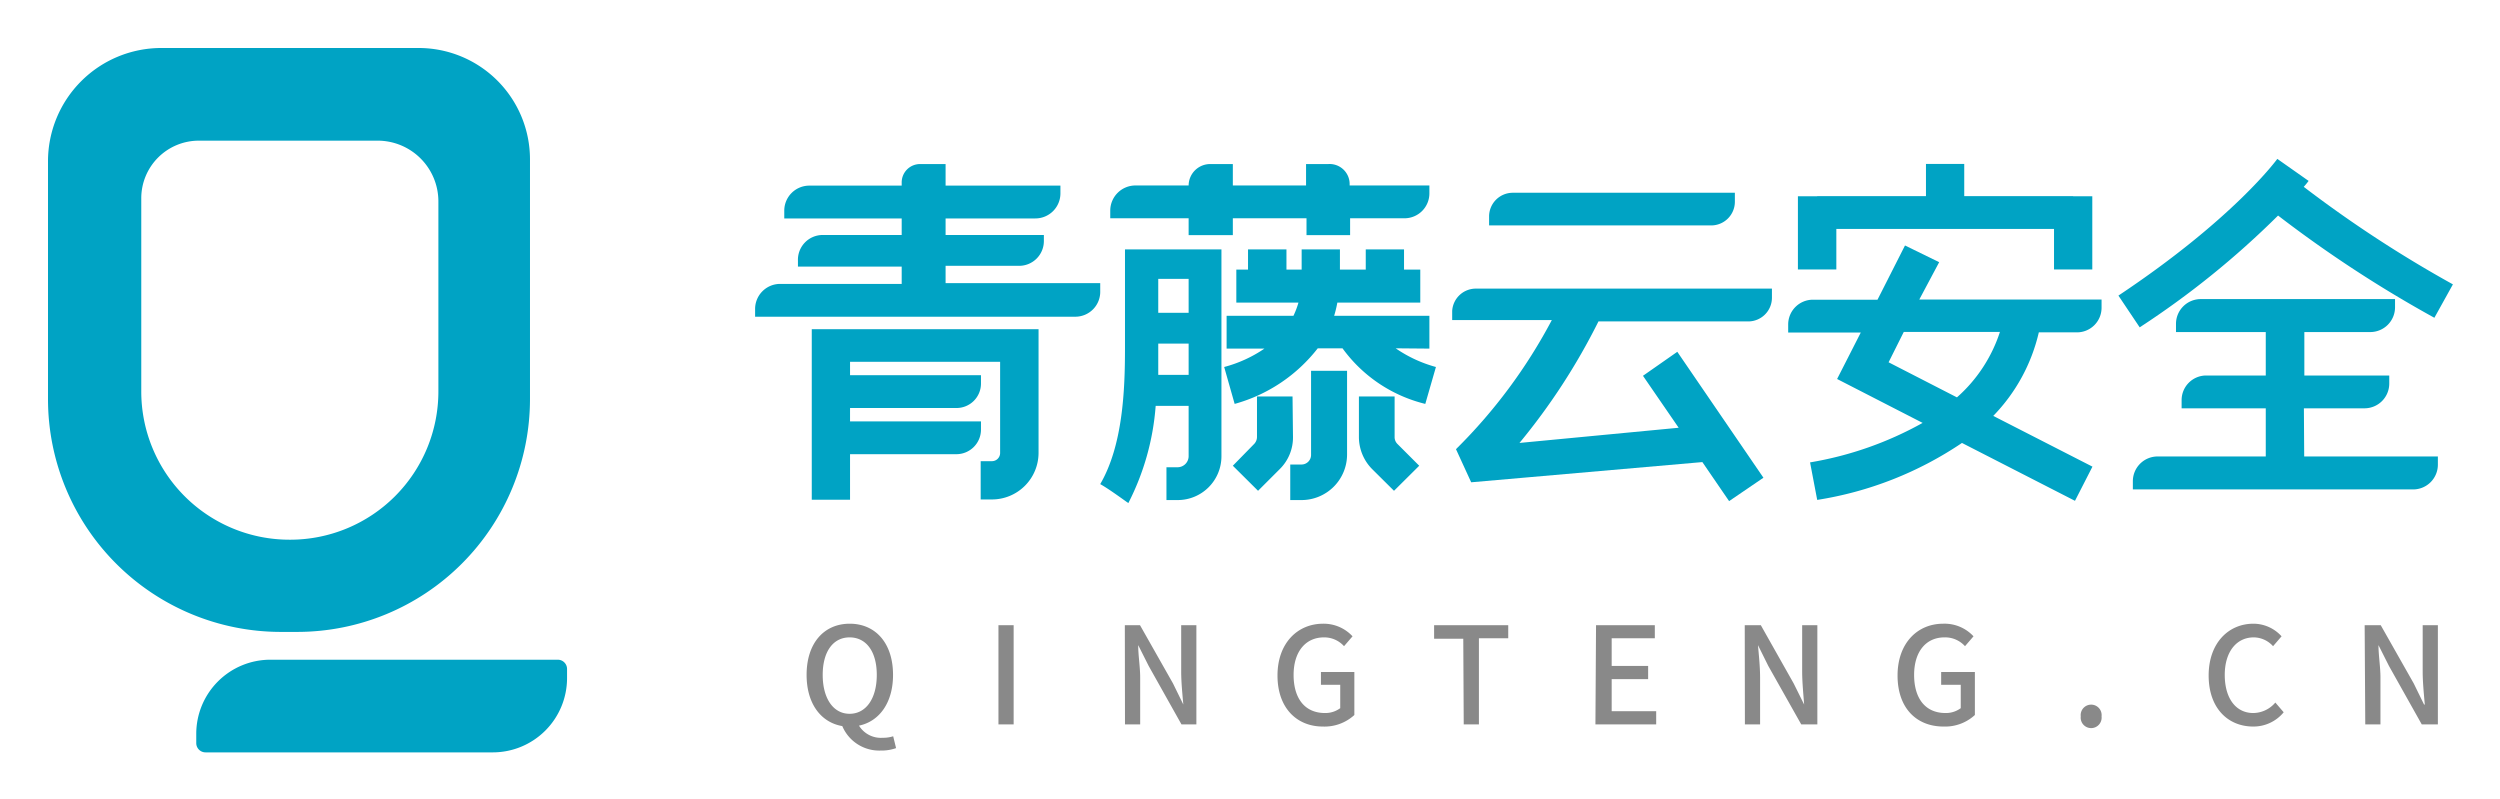
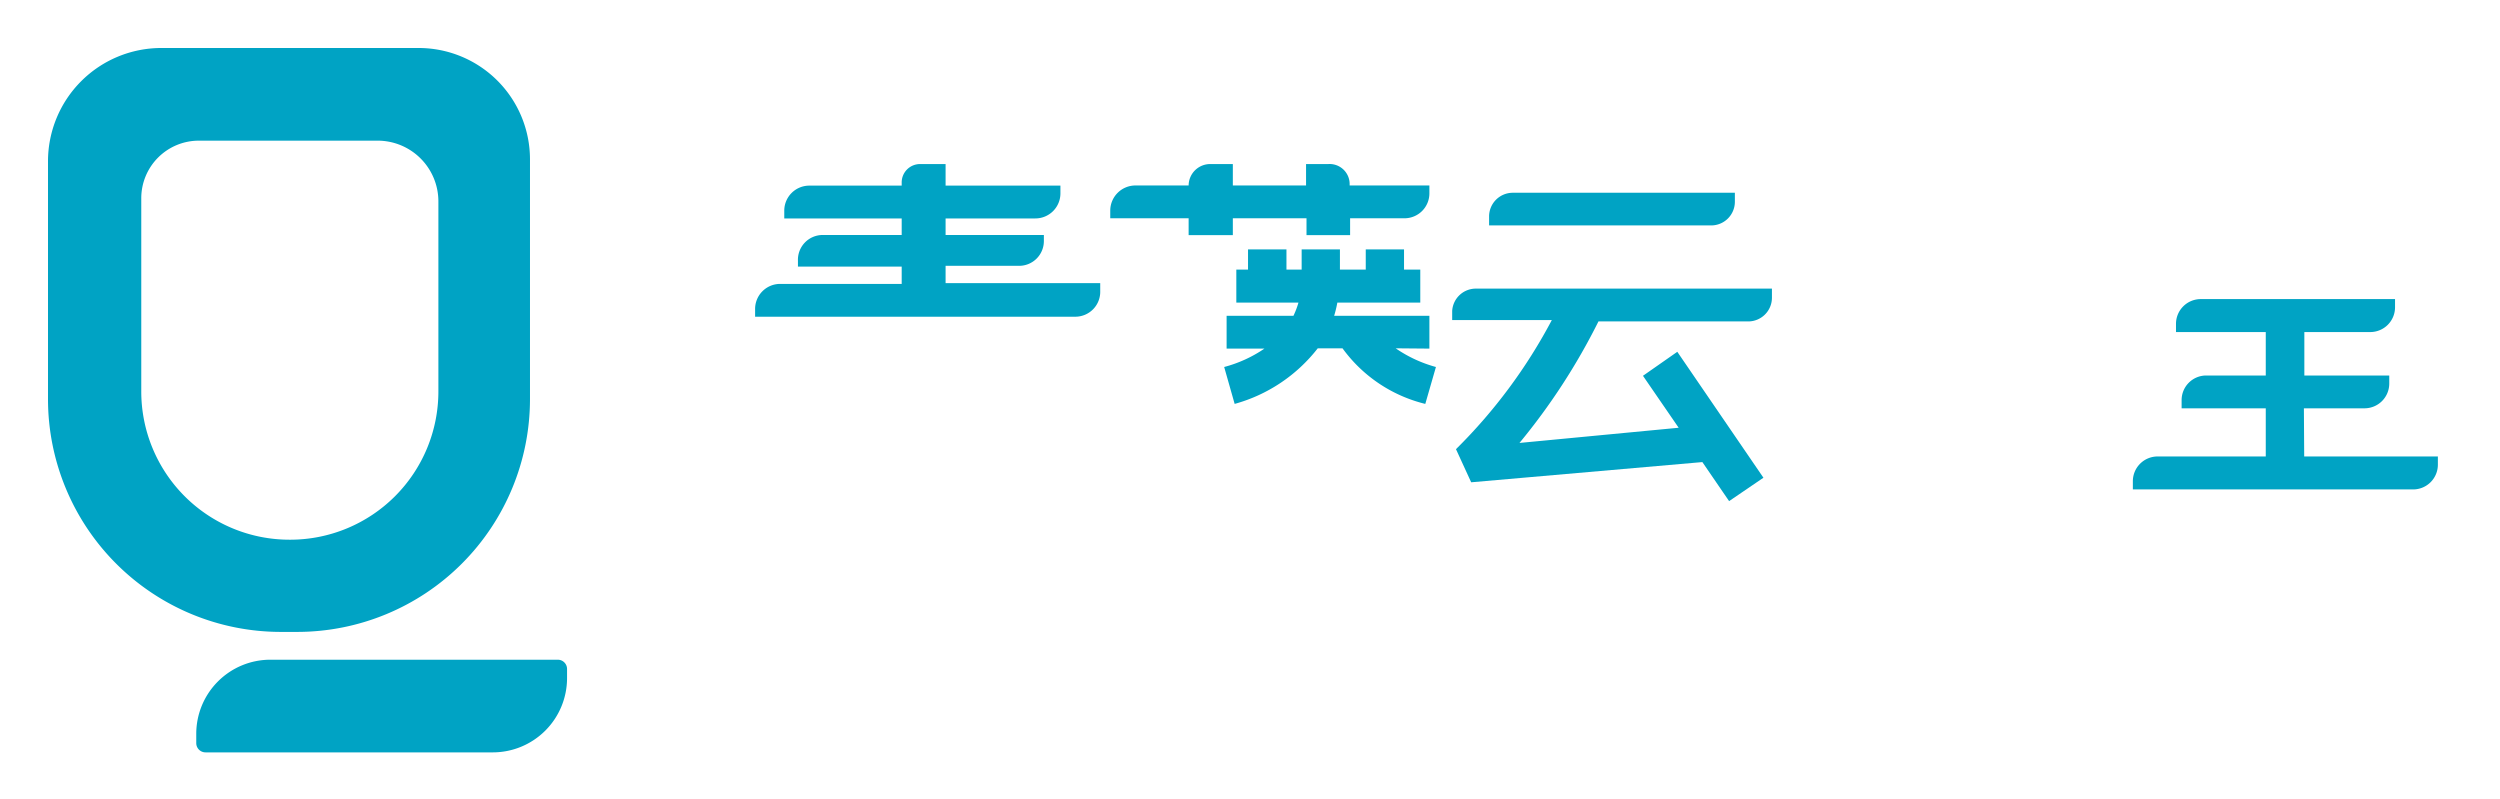
<svg xmlns="http://www.w3.org/2000/svg" role="img" viewBox="-3.16 -3.16 164.58 52.58">
  <title>Qingteng logo</title>
  <defs>
    <style>.cls-1{fill:#00a3c4}</style>
  </defs>
  <g id="图层_2" data-name="图层 2">
    <g id="图层_1-2" data-name="图层 1">
      <path d="M16.4 38.44a15.33 15.33 0 0 0 15.33-15.33V7.32A7.33 7.33 0 0 0 24.4 0H7.46A7.46 7.46 0 0 0 0 7.46v15.65a15.33 15.33 0 0 0 15.33 15.33zM6.14 22.57V9.89A3.79 3.79 0 0 1 9.93 6.1H21.7a4 4 0 0 1 4 4v12.5a9.76 9.76 0 0 1-9.77 9.77 9.76 9.76 0 0 1-9.79-9.8zm27.42 17.7H14.64a4.88 4.88 0 0 0-4.88 4.88v.61a.61.61 0 0 0 .61.61h18.91a4.89 4.89 0 0 0 4.89-4.89v-.6a.61.61 0 0 0-.61-.61zm114.95-16.55h4a1.63 1.63 0 0 0 1.62-1.62v-.54h-5.59V18.7h4.35a1.63 1.63 0 0 0 1.62-1.63v-.54h-12.8a1.63 1.63 0 0 0-1.62 1.63v.54H146v2.86h-3.92a1.62 1.62 0 0 0-1.62 1.62v.54H146v3.17h-7.13a1.63 1.63 0 0 0-1.62 1.63v.54h18.46a1.63 1.63 0 0 0 1.62-1.62v-.55h-8.8zm-79.24-8.24H59.09v-1.14h4.83a1.63 1.63 0 0 0 1.64-1.64v-.39h-6.47v-1.09H65a1.65 1.65 0 0 0 1.65-1.64v-.52h-7.56V7.64h-1.68a1.21 1.21 0 0 0-1.21 1.23v.19h-6.09a1.65 1.65 0 0 0-1.64 1.65v.51h7.73v1.09H51A1.63 1.63 0 0 0 49.37 14v.39h6.83v1.14h-8a1.65 1.65 0 0 0-1.65 1.66v.5h21.08A1.64 1.64 0 0 0 69.27 16zm5.82-3.16H78v-1.11h4.85v1.11h2.87v-1.11h3.58a1.64 1.64 0 0 0 1.64-1.64v-.52h-5.25v-.11a1.32 1.32 0 0 0-1.41-1.3h-1.46v1.41H78V7.64h-1.47a1.42 1.42 0 0 0-1.44 1.41h-3.5a1.66 1.66 0 0 0-1.66 1.66v.5h5.16z" class="cls-1" />
-       <path d="M148.82 8.75l-2.06-1.45s-2.82 3.91-10.46 9l1.4 2.09a57.34 57.34 0 0 0 9.11-7.36 81.21 81.21 0 0 0 10.29 6.73l1.22-2.2a80.36 80.36 0 0 1-9.82-6.42 5 5 0 0 0 .32-.39zm-31.09 3.16h14.33v2.67h2.52V9.76h-1.26v-.01h-7.17V7.63h-2.52v2.12h-7.16v.01h-1.27v4.82h2.53v-2.67z" class="cls-1" />
-       <path d="M124.5 14.1l-2.25-1.1-1.81 3.57h-4.25a1.63 1.63 0 0 0-1.63 1.62v.54h4.78l-1.56 3.06 5.63 2.89a22.92 22.92 0 0 1-7.41 2.6l.47 2.47A23.53 23.53 0 0 0 126 26l7.44 3.81 1.15-2.25-6.53-3.34a11.67 11.67 0 0 0 3-5.5h2.51a1.62 1.62 0 0 0 1.62-1.62v-.54h-12zm4 4.59a9.78 9.78 0 0 1-2.83 4.31l-4.5-2.31 1-2zm-46.57 4.25h-2.34v2.67a.67.67 0 0 1-.18.45L78 27.5l1.66 1.65 1.43-1.43a2.92 2.92 0 0 0 .87-2.11zm6.72 2.67v-2.67H86.3v2.67a3 3 0 0 0 .87 2.11l1.44 1.43 1.66-1.65-1.44-1.44a.63.63 0 0 1-.18-.45zm-11.4-12.35H70.9v6.52c0 2.73-.14 6.38-1.63 8.93.5.28 1.29.85 1.85 1.25a16.72 16.72 0 0 0 1.8-6.4h2.17v3.32a.73.73 0 0 1-.72.72h-.74v2.16h.74a2.88 2.88 0 0 0 2.88-2.88V13.26zm-2.16 8.26h-2v-2.06h2zm0-4.09h-2V15.2h2zm8.06 9.36a.63.63 0 0 1-.63.63h-.74v2.34h.74a3 3 0 0 0 3-3v-5.51h-2.37zm-17.94-8.28H50.28v11.23h2.52v-3h7a1.62 1.62 0 0 0 1.62-1.62v-.54H52.8v-.88h7a1.61 1.61 0 0 0 1.62-1.62v-.54H52.8v-.88h9.88v6a.54.54 0 0 1-.54.54h-.74v2.52h.74a3.07 3.07 0 0 0 3.07-3.06v-7.07z" class="cls-1" />
      <path d="M90.94 19.79v-2.16h-6.27a7.89 7.89 0 0 0 .21-.87h5.46v-2.17h-1.07v-1.33h-2.52v1.33h-1.7v-1.33h-2.52v1.33h-1v-1.33H79v1.33h-.77v2.17h4.09a5.5 5.5 0 0 1-.33.87h-4.4v2.16h2.49A8.6 8.6 0 0 1 77.43 21l.69 2.43a10.46 10.46 0 0 0 5.47-3.66h1.63a9.52 9.52 0 0 0 5.45 3.66l.7-2.43a8.66 8.66 0 0 1-2.65-1.23zm20.11-9.67v-.59H96.43a1.56 1.56 0 0 0-1.56 1.56v.59h14.62a1.56 1.56 0 0 0 1.56-1.56zm-18.61 7.19v.6H99a34.76 34.76 0 0 1-6.31 8.5l1 2.18 15.22-1.33 1.76 2.57 2.26-1.54-5.67-8.29-2.26 1.58 2.35 3.42-10.48 1a41.79 41.79 0 0 0 5.2-8h9.86a1.56 1.56 0 0 0 1.56-1.56v-.6H94a1.56 1.56 0 0 0-1.56 1.47z" class="cls-1" />
-       <path fill="#898989" d="M55.83 46.09a2.83 2.83 0 0 1-1 .16 2.64 2.64 0 0 1-2.54-1.61c-1.41-.24-2.35-1.48-2.35-3.37 0-2.11 1.16-3.37 2.84-3.37s2.85 1.26 2.85 3.37c0 1.83-.9 3.06-2.24 3.34a1.69 1.69 0 0 0 1.56.8 2.19 2.19 0 0 0 .69-.1zm-3.06-2.26c1.08 0 1.79-1 1.79-2.56s-.71-2.47-1.79-2.47-1.77.93-1.77 2.47.69 2.56 1.77 2.56zm9.8-5.83h1v6.53h-1zm8.32 0h1l2.17 3.83.68 1.39c-.06-.68-.14-1.47-.14-2.18V38h1v6.53h-.98l-2.16-3.85-.69-1.37c0 .67.13 1.43.13 2.14v3.08h-1zm10.05 3.31c0-2.13 1.32-3.41 3-3.41a2.59 2.59 0 0 1 1.94.83l-.56.65A1.75 1.75 0 0 0 84 38.8c-1.21 0-2 .94-2 2.47s.72 2.51 2.07 2.51a1.64 1.64 0 0 0 1-.32v-1.54H83.8v-.84H86v2.83a2.9 2.9 0 0 1-2.07.76c-1.72 0-2.99-1.22-2.99-3.36zm12.23-2.42h-1.92V38h4.88v.86H94.2v5.67h-1zm8.74-.89h3.87v.86h-2.84v1.82h2.4v.87h-2.4v2.11h2.93v.87h-4zm9.79 0h1.06l2.16 3.83.69 1.39c-.05-.68-.13-1.47-.13-2.18V38h1v6.53h-1.06l-2.17-3.85-.68-1.37c.06.67.14 1.43.14 2.14v3.08h-1zm10.06 3.31c0-2.13 1.31-3.41 3-3.41a2.6 2.6 0 0 1 2 .83l-.56.65a1.76 1.76 0 0 0-1.35-.58c-1.22 0-2 .94-2 2.47s.72 2.51 2.07 2.51a1.64 1.64 0 0 0 1-.32v-1.54h-1.29v-.84h2.22v2.83a2.89 2.89 0 0 1-2.06.76c-1.79 0-3.03-1.22-3.03-3.36zM133.82 44a.69.69 0 1 1 1.37 0 .69.69 0 1 1-1.37 0zm8.42-2.69c0-2.13 1.3-3.41 2.95-3.41a2.5 2.5 0 0 1 1.85.83l-.56.65a1.73 1.73 0 0 0-1.27-.58c-1.13 0-1.91.94-1.91 2.47s.72 2.51 1.88 2.51a1.93 1.93 0 0 0 1.45-.69l.55.64a2.57 2.57 0 0 1-2 .94c-1.68 0-2.94-1.22-2.94-3.36zM152.51 38h1.06l2.17 3.83.68 1.39h.05c-.06-.68-.14-1.47-.14-2.18V38h1v6.53h-1.06l-2.16-3.85-.69-1.37c0 .67.13 1.43.13 2.14v3.08h-1z" />
    </g>
  </g>
</svg>